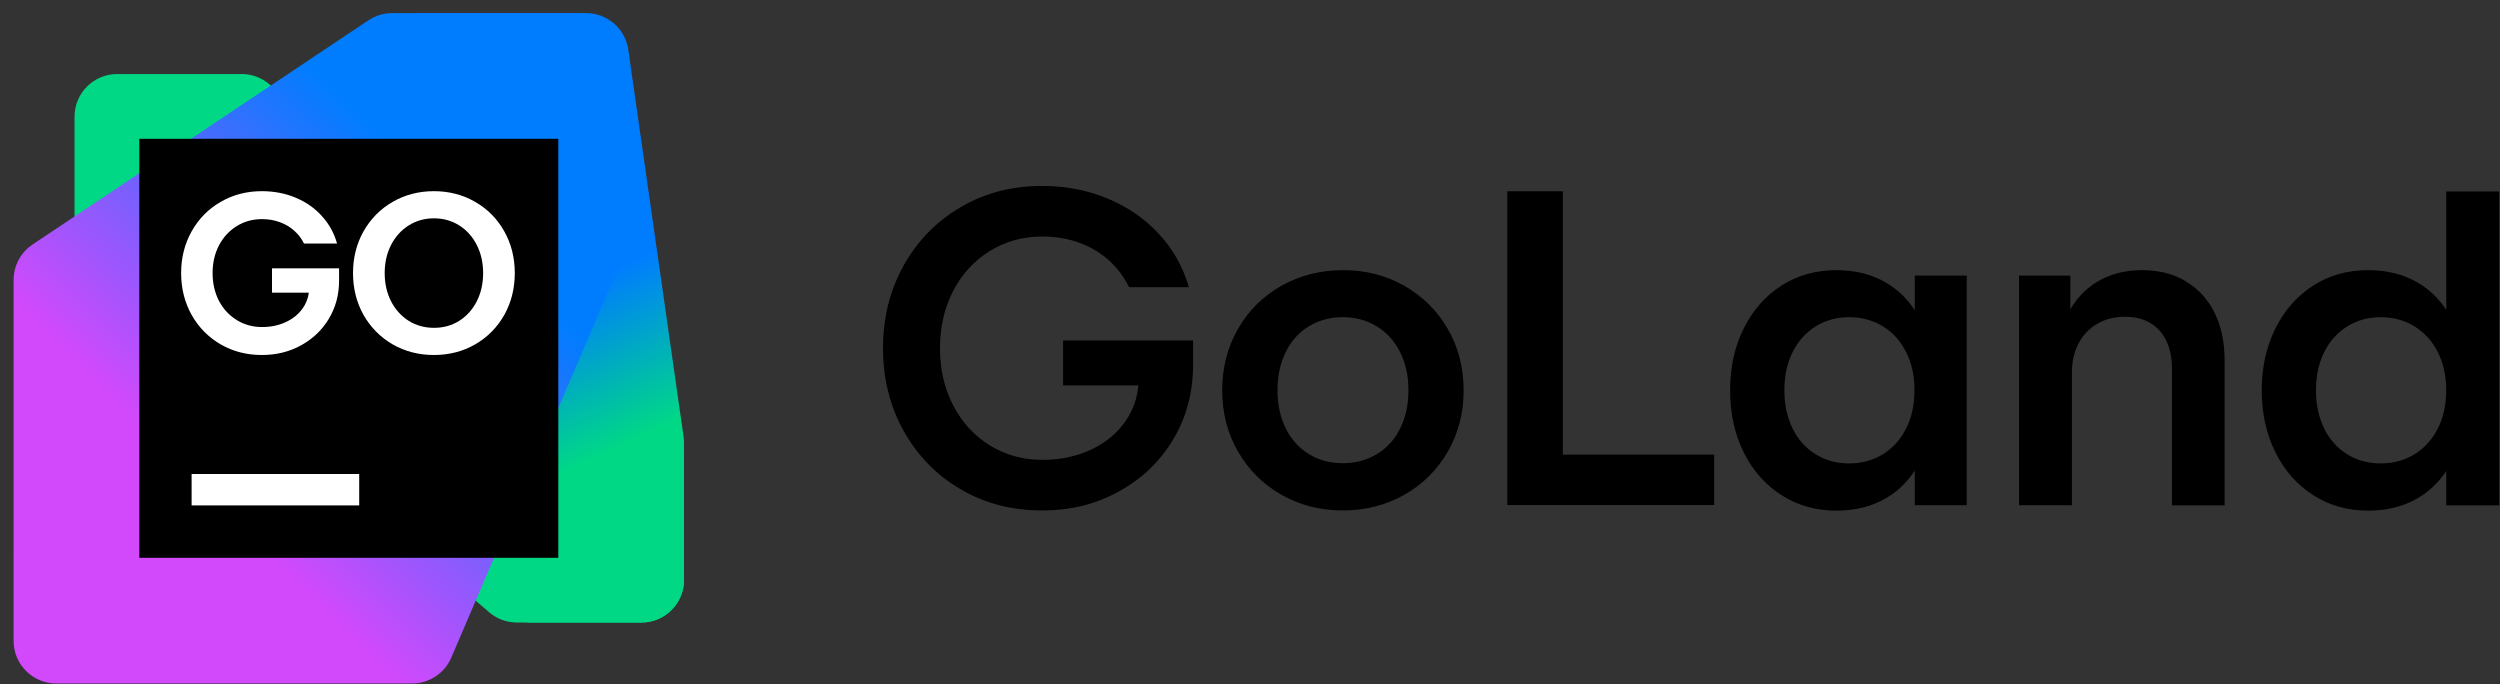
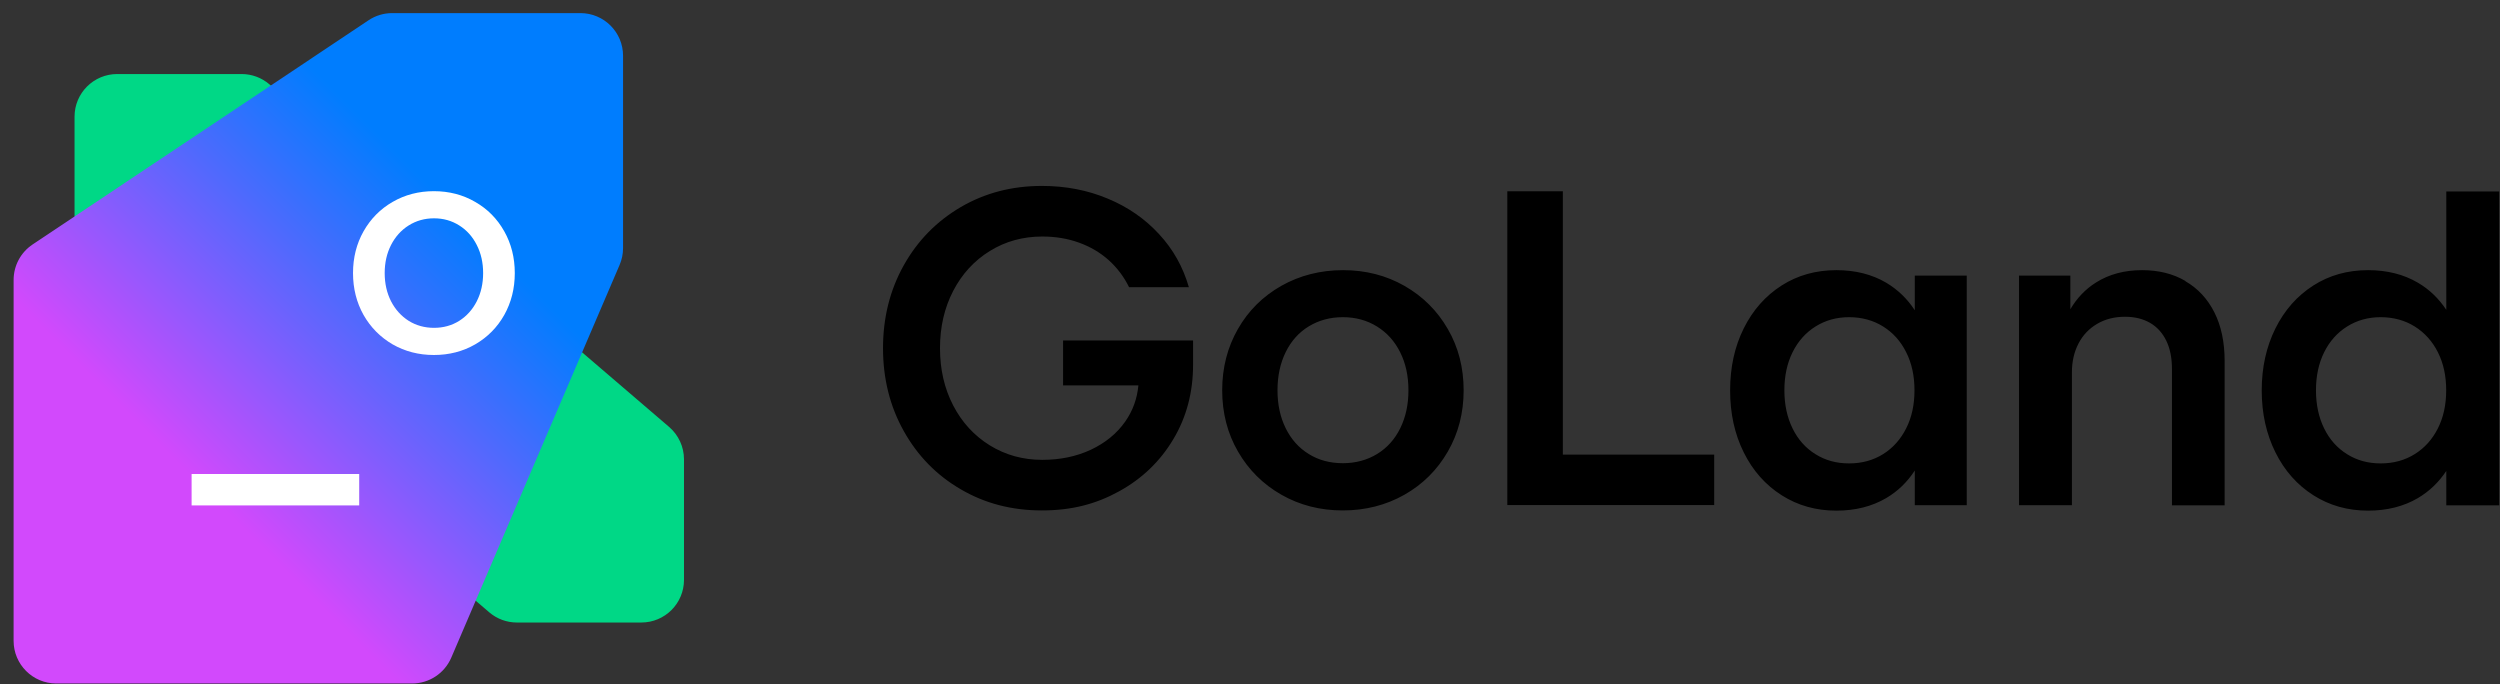
<svg xmlns="http://www.w3.org/2000/svg" width="179" height="49" viewBox="0 0 179 49" fill="none">
  <rect x="0" y="0" width="179" height="49" fill="#333333" stroke="none" />
  <g clip-path="url(#clip0_2735_5113)">
    <path d="M76.117 27.593H81.509C81.419 28.545 81.112 29.407 80.564 30.188C79.957 31.05 79.132 31.718 78.097 32.205C77.062 32.685 75.907 32.925 74.624 32.925C73.244 32.925 71.992 32.58 70.874 31.89C69.757 31.2 68.879 30.247 68.249 29.032C67.619 27.817 67.304 26.453 67.304 24.93C67.304 23.407 67.619 22.043 68.249 20.828C68.879 19.613 69.757 18.66 70.874 17.97C71.992 17.28 73.244 16.935 74.624 16.935C75.562 16.935 76.439 17.078 77.249 17.37C78.059 17.663 78.764 18.075 79.379 18.622C79.987 19.17 80.474 19.815 80.842 20.565H85.124C84.704 19.117 83.999 17.85 82.987 16.762C81.982 15.668 80.759 14.82 79.312 14.22C77.864 13.613 76.297 13.312 74.594 13.312C72.457 13.312 70.522 13.815 68.789 14.828C67.064 15.84 65.699 17.227 64.709 18.997C63.719 20.767 63.224 22.747 63.224 24.93C63.224 27.113 63.719 29.093 64.709 30.863C65.699 32.633 67.057 34.028 68.789 35.032C70.514 36.045 72.449 36.547 74.594 36.547C76.739 36.547 78.472 36.09 80.122 35.182C81.772 34.275 83.069 33.03 84.014 31.44C84.959 29.858 85.424 28.08 85.424 26.108V24.375H76.117V27.585V27.593ZM100.559 20.468C99.247 19.718 97.777 19.343 96.164 19.343C94.552 19.343 93.067 19.718 91.739 20.468C90.419 21.218 89.384 22.245 88.634 23.558C87.884 24.87 87.509 26.332 87.509 27.945C87.509 29.558 87.884 31.027 88.642 32.333C89.399 33.645 90.434 34.672 91.747 35.422C93.059 36.172 94.529 36.547 96.142 36.547C97.754 36.547 99.239 36.172 100.559 35.422C101.879 34.672 102.907 33.645 103.664 32.333C104.422 31.02 104.797 29.558 104.797 27.945C104.797 26.332 104.422 24.863 103.664 23.558C102.907 22.245 101.872 21.218 100.559 20.468ZM100.259 30.66C99.869 31.455 99.314 32.07 98.602 32.505C97.889 32.94 97.064 33.165 96.149 33.165C95.234 33.165 94.409 32.947 93.704 32.505C92.992 32.07 92.444 31.448 92.054 30.66C91.664 29.865 91.469 28.965 91.469 27.945C91.469 26.925 91.664 26.01 92.054 25.215C92.444 24.42 92.992 23.805 93.704 23.37C94.417 22.935 95.234 22.71 96.149 22.71C97.064 22.71 97.882 22.935 98.594 23.378C99.307 23.82 99.862 24.435 100.252 25.223C100.649 26.01 100.844 26.918 100.844 27.945C100.844 28.973 100.649 29.865 100.259 30.66ZM111.907 13.695H107.924V36.165H122.737V32.55H111.899V13.688L111.907 13.695ZM137.099 22.215C136.567 21.398 135.884 20.738 135.052 20.242C134.032 19.642 132.839 19.343 131.482 19.343C130.019 19.343 128.707 19.71 127.559 20.445C126.412 21.18 125.504 22.2 124.852 23.512C124.199 24.825 123.877 26.302 123.877 27.953C123.877 29.602 124.199 31.08 124.852 32.392C125.504 33.705 126.412 34.725 127.567 35.46C128.722 36.195 130.027 36.562 131.482 36.562C132.839 36.562 134.032 36.263 135.052 35.663C135.884 35.175 136.567 34.508 137.099 33.69V36.172H140.819V19.733H137.099V22.215ZM136.484 30.668C136.087 31.455 135.539 32.07 134.834 32.513C134.129 32.955 133.312 33.18 132.397 33.18C131.482 33.18 130.694 32.962 129.989 32.52C129.284 32.085 128.737 31.47 128.347 30.675C127.957 29.88 127.762 28.973 127.762 27.945C127.762 26.918 127.957 26.01 128.347 25.223C128.737 24.435 129.284 23.82 129.989 23.378C130.694 22.935 131.497 22.71 132.397 22.71C133.297 22.71 134.129 22.935 134.834 23.378C135.539 23.82 136.094 24.435 136.484 25.223C136.882 26.01 137.077 26.918 137.077 27.945C137.077 28.973 136.882 29.88 136.484 30.668ZM156.472 20.115C155.587 19.598 154.552 19.343 153.374 19.343C152.114 19.343 151.012 19.635 150.074 20.227C149.317 20.7 148.709 21.345 148.237 22.14V19.733H144.562V36.172H148.349V26.655C148.349 25.883 148.507 25.2 148.822 24.593C149.137 23.985 149.587 23.52 150.164 23.183C150.742 22.845 151.409 22.68 152.152 22.68C152.849 22.68 153.449 22.83 153.952 23.122C154.454 23.415 154.837 23.843 155.107 24.398C155.377 24.953 155.512 25.628 155.512 26.422V36.18H159.284V25.845C159.284 24.495 159.037 23.332 158.549 22.365C158.062 21.398 157.364 20.648 156.479 20.137L156.472 20.115ZM175.154 13.695V22.185C174.622 21.383 173.947 20.723 173.122 20.242C172.102 19.642 170.909 19.343 169.552 19.343C168.082 19.343 166.777 19.71 165.629 20.445C164.482 21.18 163.574 22.2 162.922 23.512C162.269 24.825 161.939 26.302 161.939 27.953C161.939 29.602 162.269 31.08 162.922 32.392C163.574 33.705 164.482 34.725 165.637 35.46C166.792 36.195 168.097 36.562 169.552 36.562C170.909 36.562 172.102 36.263 173.122 35.663C173.947 35.175 174.622 34.523 175.154 33.72V36.18H178.942V13.71H175.154V13.695ZM174.554 30.668C174.157 31.455 173.609 32.07 172.897 32.513C172.192 32.955 171.374 33.18 170.459 33.18C169.544 33.18 168.757 32.962 168.052 32.52C167.347 32.085 166.799 31.47 166.409 30.675C166.019 29.88 165.824 28.973 165.824 27.945C165.824 26.918 166.019 26.01 166.409 25.223C166.799 24.435 167.347 23.82 168.052 23.378C168.757 22.935 169.559 22.71 170.459 22.71C171.359 22.71 172.192 22.935 172.897 23.378C173.602 23.82 174.157 24.435 174.554 25.223C174.952 26.01 175.147 26.918 175.147 27.945C175.147 28.973 174.952 29.88 174.554 30.668Z" fill="black" />
    <path d="M37.013 44.574L45.92 44.572C47.607 44.572 48.974 43.205 48.974 41.518V32.888C48.974 31.996 48.584 31.149 47.908 30.568L19.287 6.036C18.733 5.562 18.028 5.301 17.299 5.301H8.392C6.705 5.301 5.337 6.668 5.337 8.355V16.987C5.337 17.878 5.727 18.726 6.404 19.306L35.025 43.838C35.578 44.313 36.283 44.573 37.013 44.573L37.013 44.574Z" fill="#00D886" />
-     <path d="M38.085 44.574H45.92C47.607 44.574 48.974 43.206 48.974 41.519V31.7C48.974 31.555 48.964 31.411 48.944 31.268L44.985 3.56C44.771 2.055 43.482 0.938 41.962 0.938H30.207C28.52 0.938 27.152 2.305 27.152 3.993L27.156 17.897C27.156 18.225 27.209 18.551 27.313 18.862L35.187 42.485C35.603 43.733 36.77 44.574 38.085 44.574H38.085Z" fill="url(#paint0_linear_2735_5113)" />
    <path d="M4.029 48.938H29.505C30.727 48.938 31.831 48.209 32.312 47.086L44.364 18.968C44.526 18.588 44.611 18.179 44.611 17.765V3.992C44.611 2.305 43.243 0.938 41.556 0.938H28.081C27.478 0.938 26.888 1.116 26.386 1.452L2.334 17.504C1.485 18.07 0.975 19.023 0.975 20.044L0.974 45.883C0.974 47.57 2.342 48.938 4.029 48.938Z" fill="url(#paint1_linear_2735_5113)" />
-     <path d="M39.974 9.938H9.974V39.938H39.974V9.938Z" fill="black" />
-     <path d="M15.797 24.656C16.677 25.163 17.66 25.418 18.746 25.418C19.788 25.418 20.728 25.185 21.565 24.721C22.407 24.256 23.069 23.622 23.549 22.817C24.035 22.007 24.278 21.102 24.278 20.103V19.212H19.475V20.954H22.112C22.058 21.374 21.905 21.758 21.654 22.104C21.357 22.514 20.955 22.836 20.447 23.068C19.944 23.3 19.383 23.416 18.762 23.416C18.092 23.416 17.488 23.249 16.947 22.914C16.407 22.579 15.983 22.121 15.675 21.537C15.373 20.949 15.222 20.287 15.222 19.553C15.222 18.818 15.373 18.159 15.675 17.576C15.983 16.988 16.407 16.526 16.947 16.191C17.487 15.856 18.092 15.689 18.762 15.689C19.216 15.689 19.64 15.761 20.034 15.907C20.428 16.048 20.771 16.251 21.063 16.515C21.36 16.774 21.595 17.082 21.767 17.438H24.133C23.928 16.698 23.568 16.045 23.055 15.478C22.548 14.911 21.921 14.47 21.176 14.158C20.436 13.845 19.626 13.688 18.746 13.688C17.66 13.688 16.677 13.944 15.797 14.457C14.916 14.964 14.225 15.667 13.723 16.563C13.221 17.454 12.969 18.45 12.969 19.552C12.969 20.654 13.221 21.654 13.723 22.55C14.225 23.441 14.917 24.142 15.797 24.656Z" fill="white" />
    <path fill-rule="evenodd" clip-rule="evenodd" d="M28.111 24.656C28.997 25.163 29.982 25.418 31.068 25.418C32.158 25.418 33.144 25.163 34.024 24.656C34.91 24.142 35.604 23.441 36.106 22.55C36.608 21.654 36.859 20.654 36.859 19.552C36.859 18.45 36.608 17.454 36.106 16.563C35.604 15.667 34.91 14.964 34.024 14.457C33.144 13.944 32.153 13.688 31.068 13.688C29.982 13.688 28.997 13.944 28.111 14.457C27.231 14.964 26.537 15.667 26.029 16.563C25.527 17.454 25.276 18.45 25.276 19.552C25.276 20.654 25.527 21.654 26.029 22.55C26.536 23.441 27.231 24.142 28.111 24.656ZM32.883 22.971C32.348 23.306 31.745 23.473 31.076 23.473C30.406 23.473 29.801 23.306 29.261 22.971C28.727 22.631 28.305 22.164 27.998 21.57C27.695 20.971 27.544 20.298 27.544 19.553C27.544 18.808 27.695 18.138 27.998 17.544C28.305 16.945 28.727 16.478 29.261 16.142C29.801 15.802 30.406 15.632 31.076 15.632C31.745 15.632 32.348 15.802 32.883 16.142C33.417 16.478 33.836 16.945 34.138 17.544C34.441 18.138 34.592 18.808 34.592 19.553C34.592 20.298 34.441 20.971 34.138 21.57C33.836 22.164 33.417 22.631 32.883 22.971Z" fill="white" />
    <path d="M13.719 33.938H25.719V36.188H13.719V33.938Z" fill="white" />
  </g>
  <defs>
    <linearGradient id="paint0_linear_2735_5113" x1="48.7" y1="41.471" x2="30.463" y2="2.134" gradientUnits="userSpaceOnUse">
      <stop offset="0.24" stop-color="#00D886" />
      <stop offset="0.51" stop-color="#007DFE" />
    </linearGradient>
    <linearGradient id="paint1_linear_2735_5113" x1="45.508" y1="4.223" x2="1.48" y2="48.252" gradientUnits="userSpaceOnUse">
      <stop offset="0.27" stop-color="#007DFE" />
      <stop offset="0.7" stop-color="#D249FC" />
    </linearGradient>
    <clipPath id="clip0_2735_5113">
      <rect width="178" height="48" fill="white" transform="translate(0.974 0.938)" />
    </clipPath>
  </defs>
</svg>